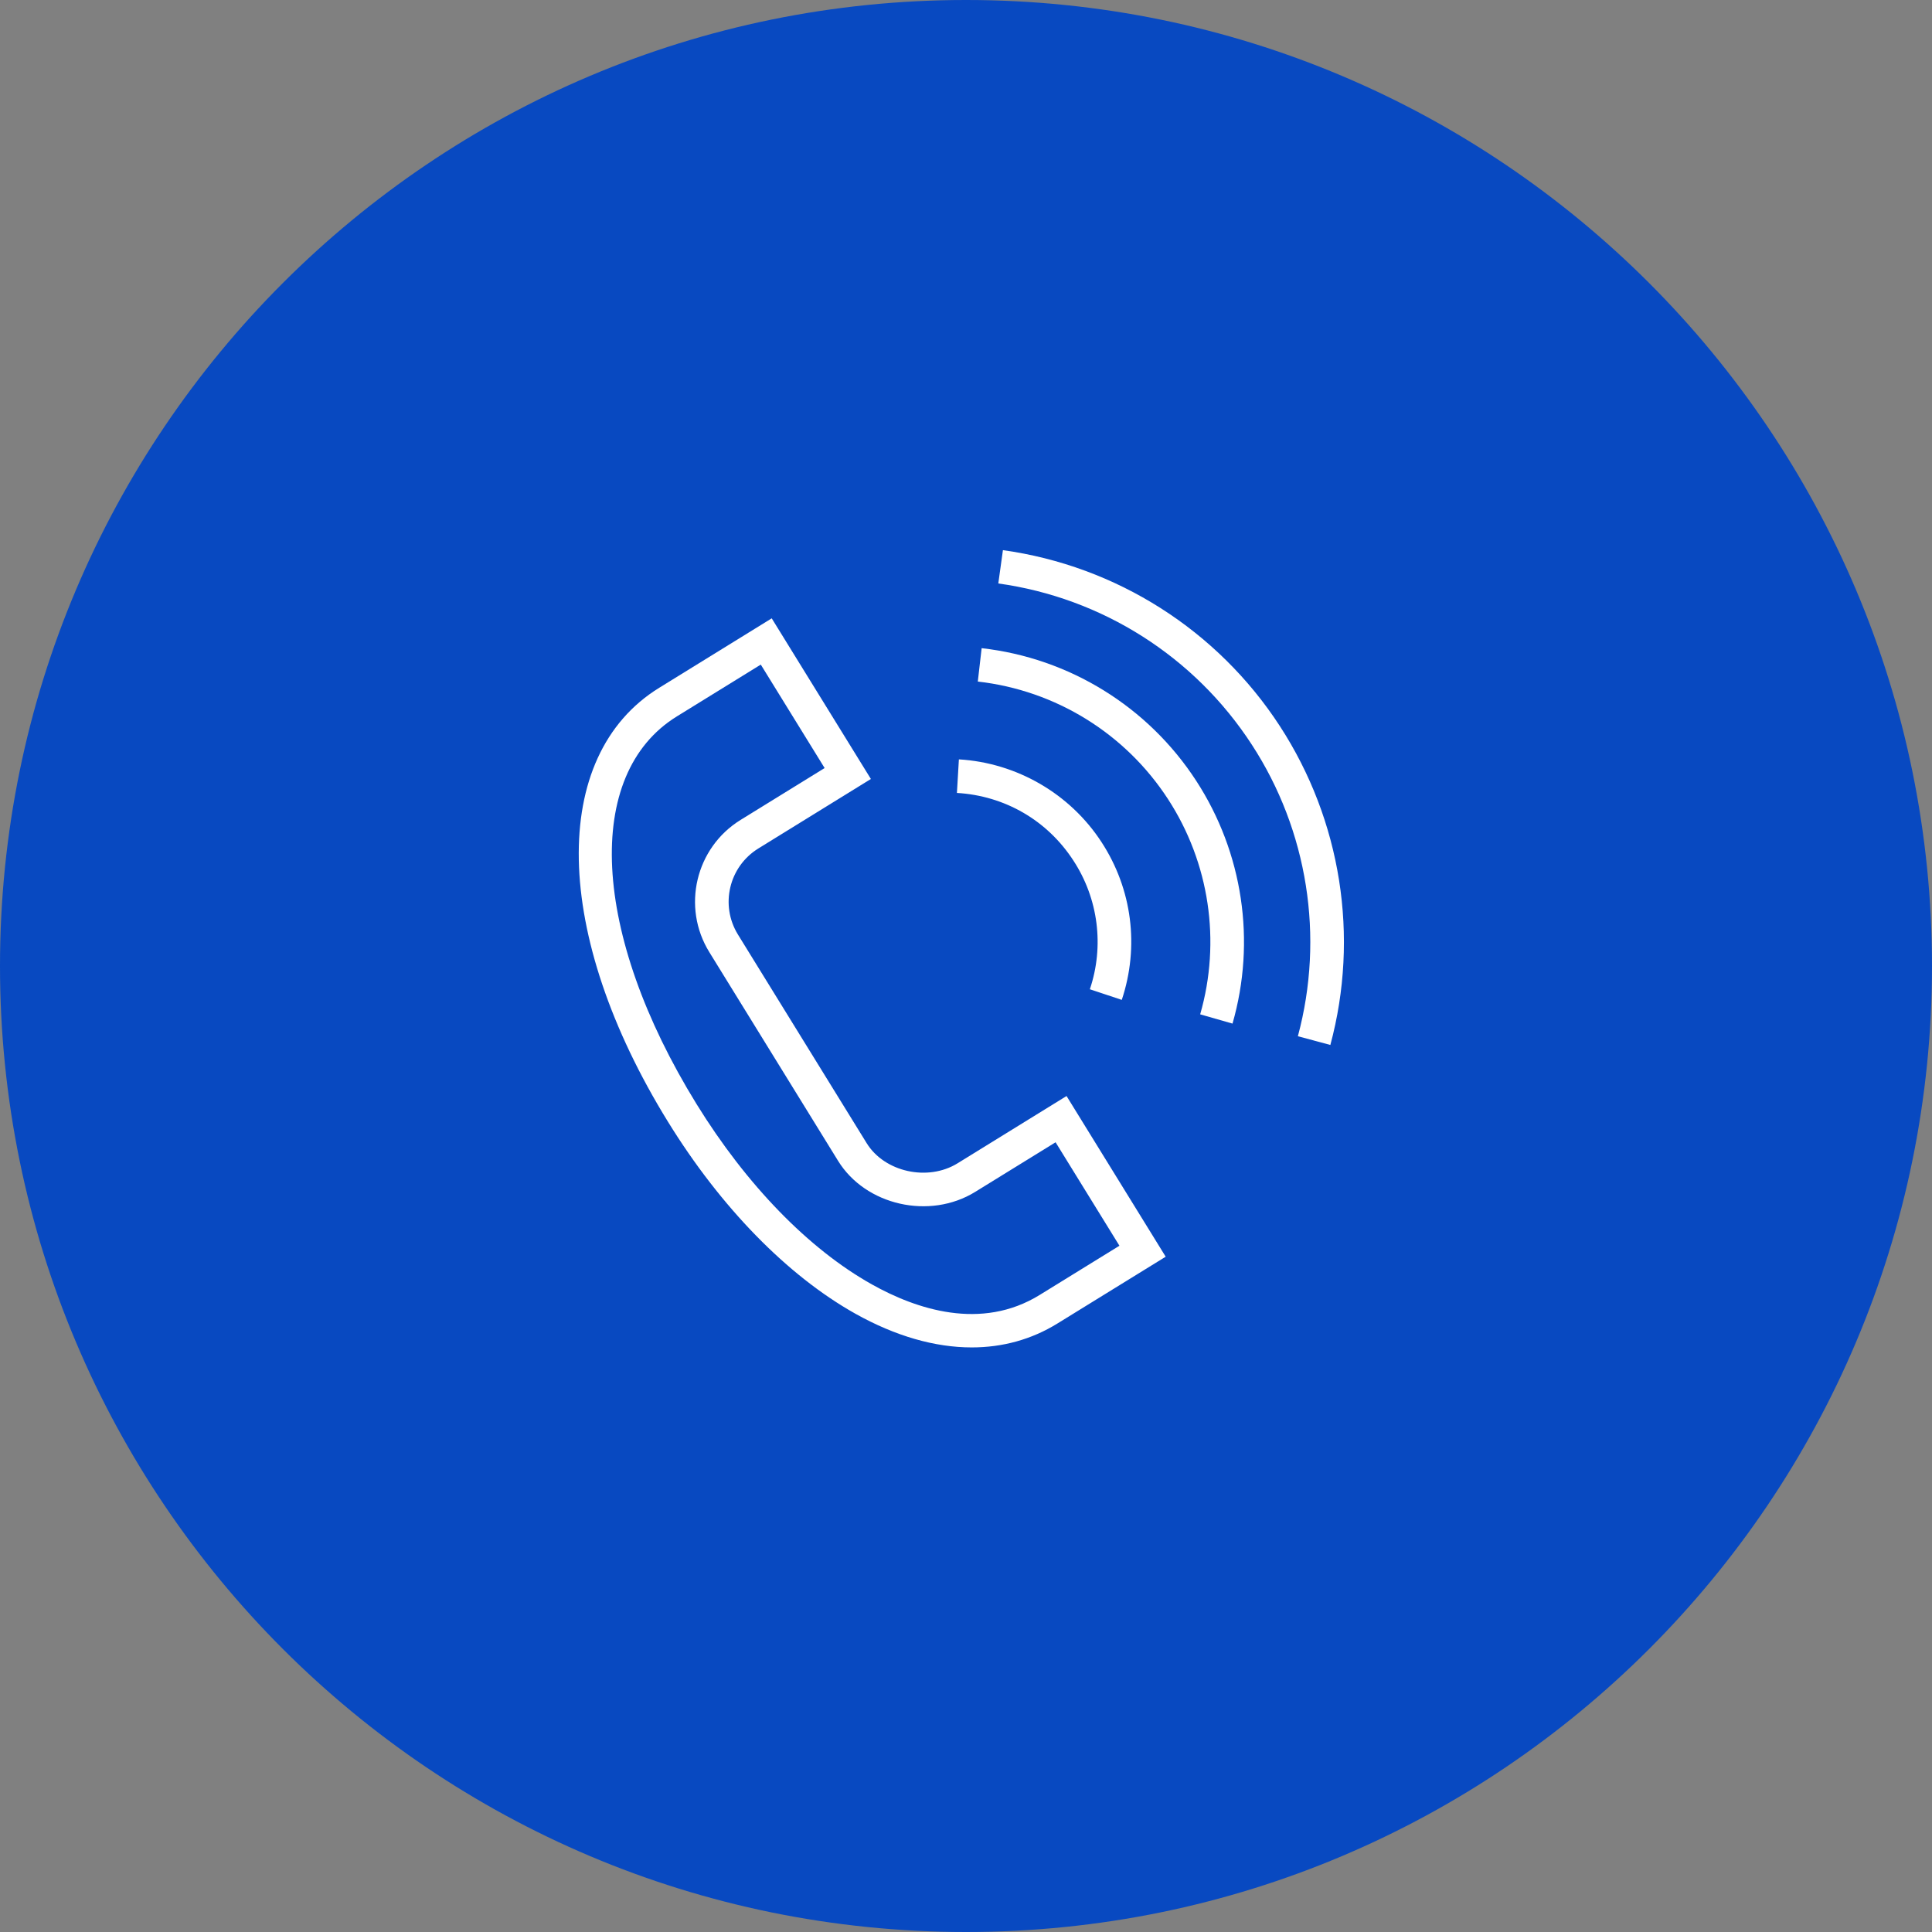
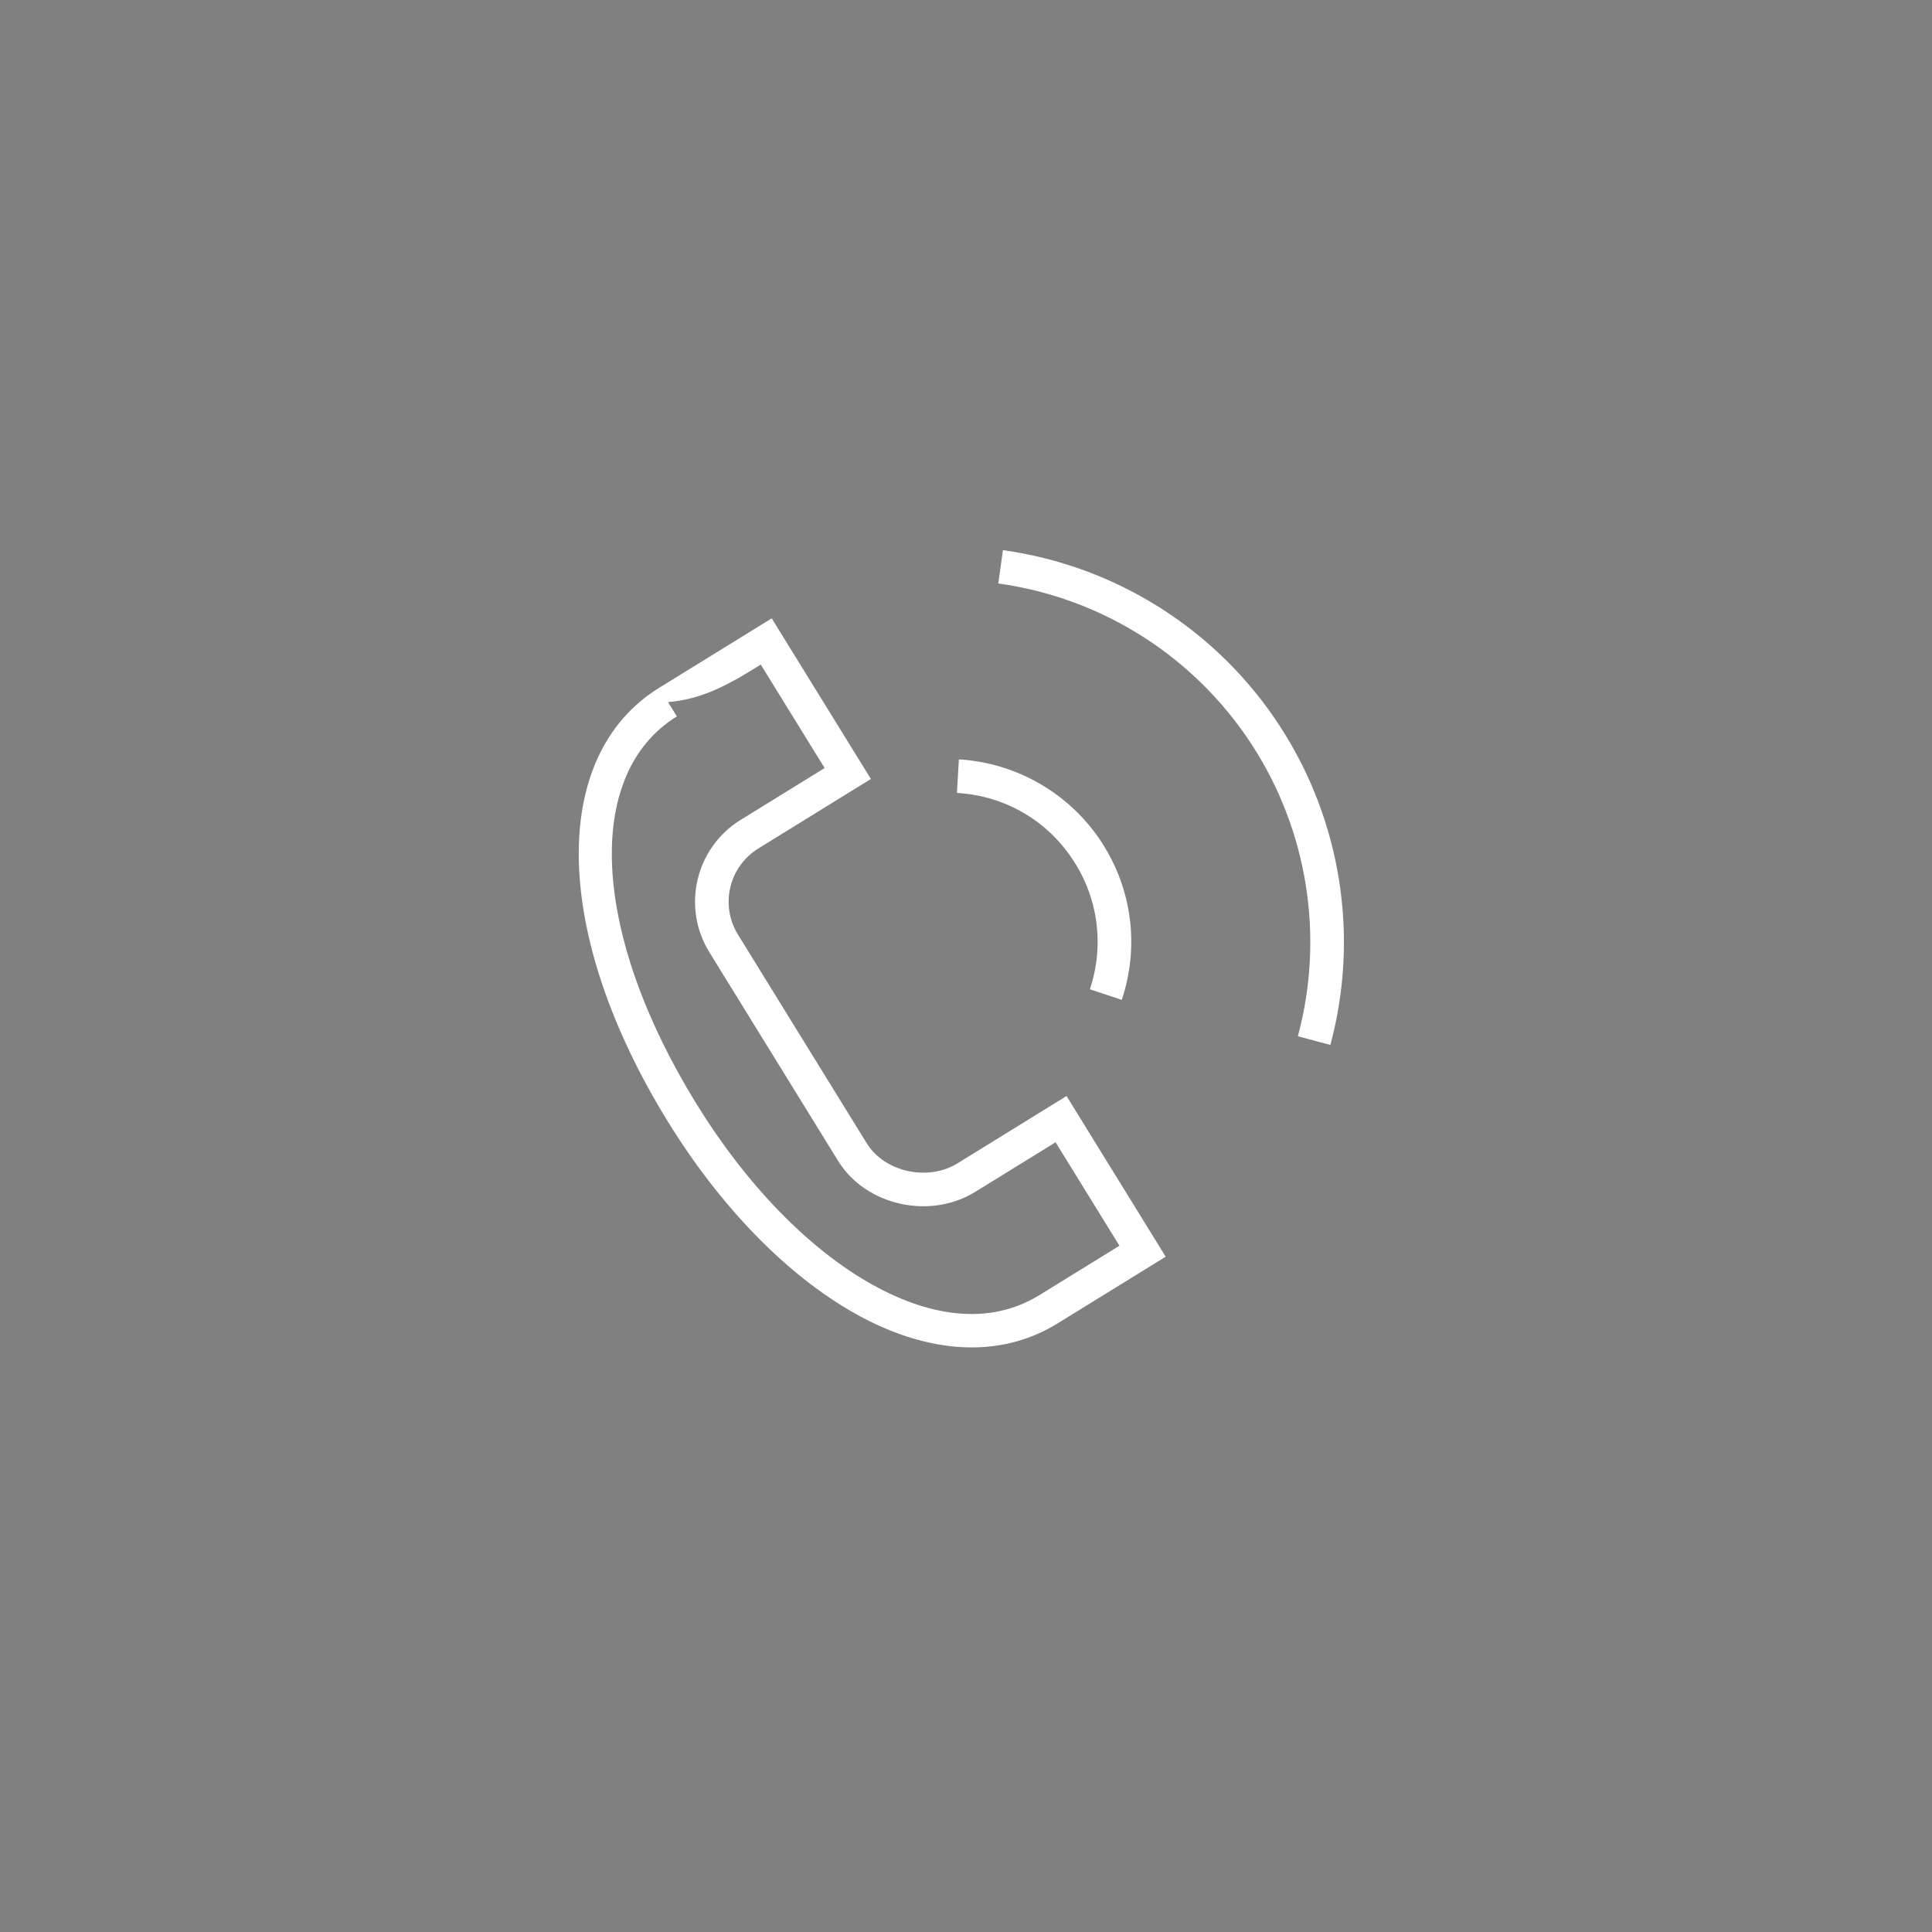
<svg xmlns="http://www.w3.org/2000/svg" viewBox="0 0 100.00 100.00" data-guides="{&quot;vertical&quot;:[],&quot;horizontal&quot;:[]}">
  <rect x="0" y="0" width="100.00" height="100.00" fill="#808080" stroke="none" />
-   <path color="rgb(51, 51, 51)" fill-rule="evenodd" fill="#0849c1" x="0" y="0" width="100" height="100" rx="50" ry="50" id="tSvg6fc9f5f84d" title="Rectangle 1" fill-opacity="1" stroke="none" stroke-opacity="1" d="M0 50C0 22.386 22.386 0 50 0H50C77.614 0 100 22.386 100 50H100C100 77.614 77.614 100 50 100H50C22.386 100 0 77.614 0 50Z" />
-   <path fill="#ffffff" stroke="#000000" fill-opacity="1" stroke-width="0" stroke-opacity="1" color="rgb(51, 51, 51)" fill-rule="evenodd" id="tSvg13c7e5535bb" title="Path 1" d="M49.562 60.213C48.022 61.163 45.781 60.665 44.859 59.171C42.638 55.571 40.417 51.971 38.195 48.371C37.259 46.85 37.73 44.859 39.248 43.919C39.096 43.673 38.943 43.426 38.791 43.179C38.943 43.426 39.096 43.673 39.248 43.919C41.191 42.72 43.134 41.52 45.077 40.32C43.366 37.549 41.655 34.777 39.944 32.005C38.003 33.204 36.061 34.402 34.119 35.601C28.404 39.128 28.59 48.364 34.573 58.06C37.31 62.498 40.757 66.027 44.277 67.999C46.35 69.159 48.393 69.742 50.296 69.742C51.894 69.742 53.393 69.331 54.729 68.506C56.598 67.353 58.467 66.2 60.336 65.047C58.625 62.275 56.915 59.502 55.204 56.73C53.323 57.891 51.442 59.052 49.562 60.213ZM53.816 67.025C50.784 68.897 47.417 67.763 45.128 66.48C41.861 64.651 38.639 61.337 36.054 57.147C30.61 48.322 30.191 40.07 35.034 37.081C34.881 36.834 34.729 36.588 34.577 36.341C34.729 36.588 34.881 36.834 35.034 37.081C36.482 36.187 37.93 35.293 39.378 34.399C40.48 36.184 41.581 37.969 42.683 39.754C41.233 40.649 39.783 41.544 38.334 42.438C36 43.879 35.274 46.95 36.715 49.284C38.936 52.884 41.157 56.484 43.378 60.084C44.803 62.394 48.119 63.145 50.474 61.693C51.862 60.837 53.249 59.98 54.637 59.124C55.739 60.909 56.84 62.694 57.942 64.479C56.567 65.328 55.191 66.177 53.816 67.025ZM55.56 44.544C56.85 46.516 57.163 48.971 56.411 51.204C56.962 51.387 57.512 51.571 58.063 51.754C58.981 48.997 58.6 46.022 57.019 43.595C55.39 41.086 52.629 39.483 49.632 39.305C49.598 39.884 49.564 40.463 49.53 41.042C52.013 41.189 54.211 42.465 55.56 44.544Z" />
-   <path fill="#ffffff" stroke="#000000" fill-opacity="1" stroke-width="0" stroke-opacity="1" color="rgb(51, 51, 51)" fill-rule="evenodd" id="tSvg9ad5ba1036" title="Path 2" d="M50.81 33.549C50.743 34.125 50.677 34.701 50.611 35.277C54.636 35.732 58.248 37.964 60.455 41.361C62.599 44.657 63.208 48.722 62.121 52.502C62.679 52.661 63.237 52.821 63.794 52.981C65.019 48.717 64.333 44.131 61.914 40.412C59.424 36.58 55.351 34.062 50.81 33.549Z" />
+   <path fill="#ffffff" stroke="#000000" fill-opacity="1" stroke-width="0" stroke-opacity="1" color="rgb(51, 51, 51)" fill-rule="evenodd" id="tSvg13c7e5535bb" title="Path 1" d="M49.562 60.213C48.022 61.163 45.781 60.665 44.859 59.171C42.638 55.571 40.417 51.971 38.195 48.371C37.259 46.85 37.73 44.859 39.248 43.919C39.096 43.673 38.943 43.426 38.791 43.179C38.943 43.426 39.096 43.673 39.248 43.919C41.191 42.72 43.134 41.52 45.077 40.32C43.366 37.549 41.655 34.777 39.944 32.005C38.003 33.204 36.061 34.402 34.119 35.601C28.404 39.128 28.59 48.364 34.573 58.06C37.31 62.498 40.757 66.027 44.277 67.999C46.35 69.159 48.393 69.742 50.296 69.742C51.894 69.742 53.393 69.331 54.729 68.506C56.598 67.353 58.467 66.2 60.336 65.047C58.625 62.275 56.915 59.502 55.204 56.73C53.323 57.891 51.442 59.052 49.562 60.213ZM53.816 67.025C50.784 68.897 47.417 67.763 45.128 66.48C41.861 64.651 38.639 61.337 36.054 57.147C30.61 48.322 30.191 40.07 35.034 37.081C34.881 36.834 34.729 36.588 34.577 36.341C36.482 36.187 37.93 35.293 39.378 34.399C40.48 36.184 41.581 37.969 42.683 39.754C41.233 40.649 39.783 41.544 38.334 42.438C36 43.879 35.274 46.95 36.715 49.284C38.936 52.884 41.157 56.484 43.378 60.084C44.803 62.394 48.119 63.145 50.474 61.693C51.862 60.837 53.249 59.98 54.637 59.124C55.739 60.909 56.84 62.694 57.942 64.479C56.567 65.328 55.191 66.177 53.816 67.025ZM55.56 44.544C56.85 46.516 57.163 48.971 56.411 51.204C56.962 51.387 57.512 51.571 58.063 51.754C58.981 48.997 58.6 46.022 57.019 43.595C55.39 41.086 52.629 39.483 49.632 39.305C49.598 39.884 49.564 40.463 49.53 41.042C52.013 41.189 54.211 42.465 55.56 44.544Z" />
  <path fill="#ffffff" stroke="#000000" fill-opacity="1" stroke-width="0" stroke-opacity="1" color="rgb(51, 51, 51)" fill-rule="evenodd" id="tSvgf259f7544" title="Path 3" d="M66.25 37.59C63.018 32.617 57.786 29.292 51.911 28.476C51.831 29.051 51.751 29.625 51.672 30.2C57.047 30.946 61.834 33.989 64.791 38.539C67.691 42.994 68.561 48.496 67.178 53.635C67.739 53.786 68.299 53.937 68.859 54.087C70.369 48.467 69.42 42.47 66.25 37.59Z" />
  <defs />
</svg>